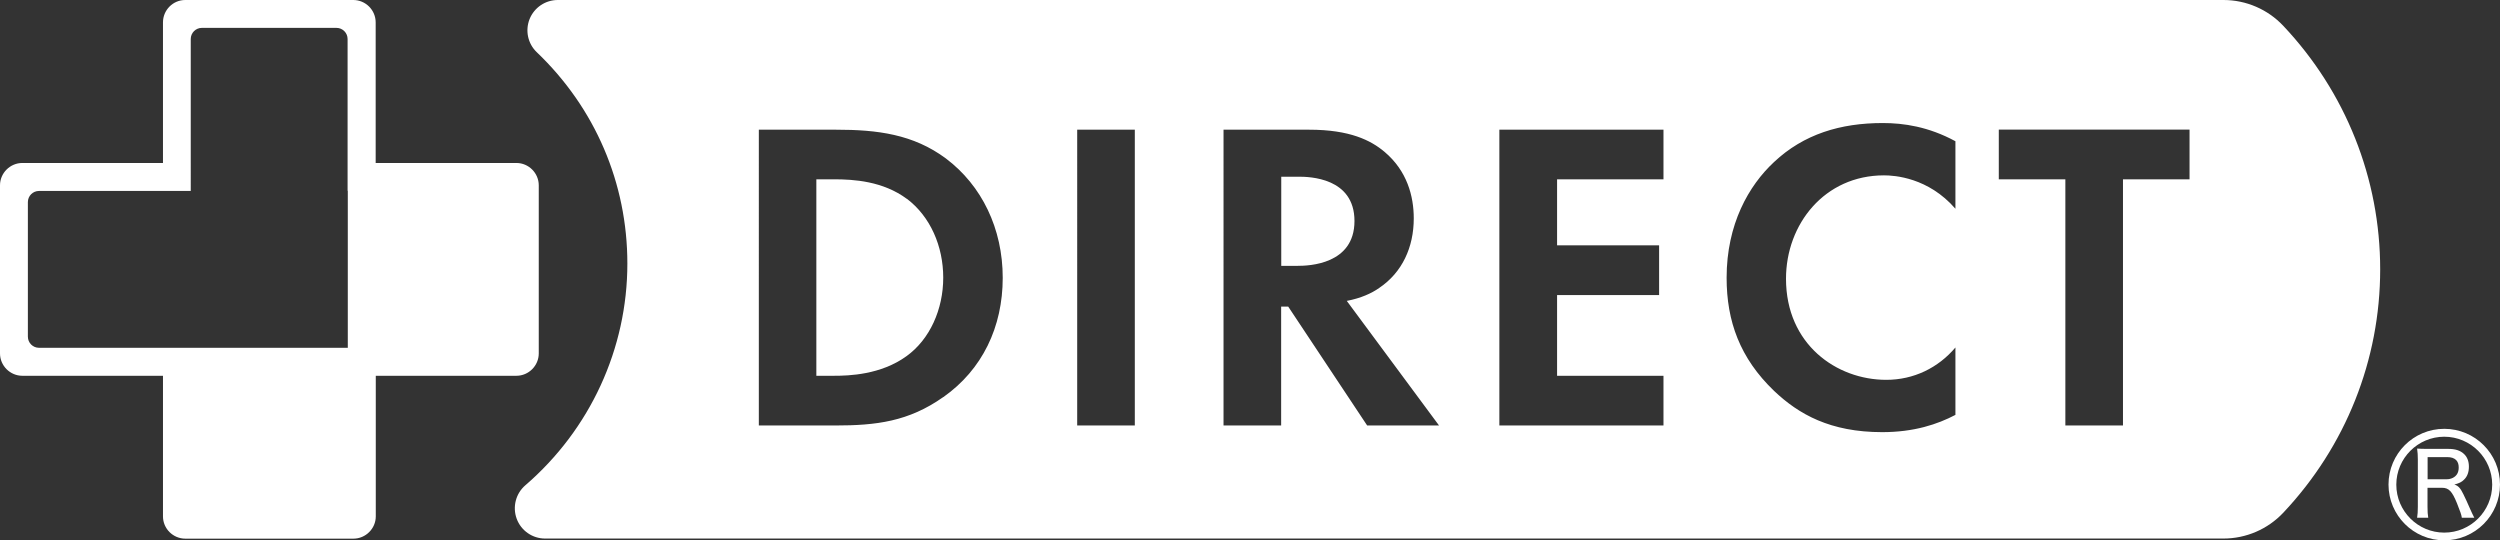
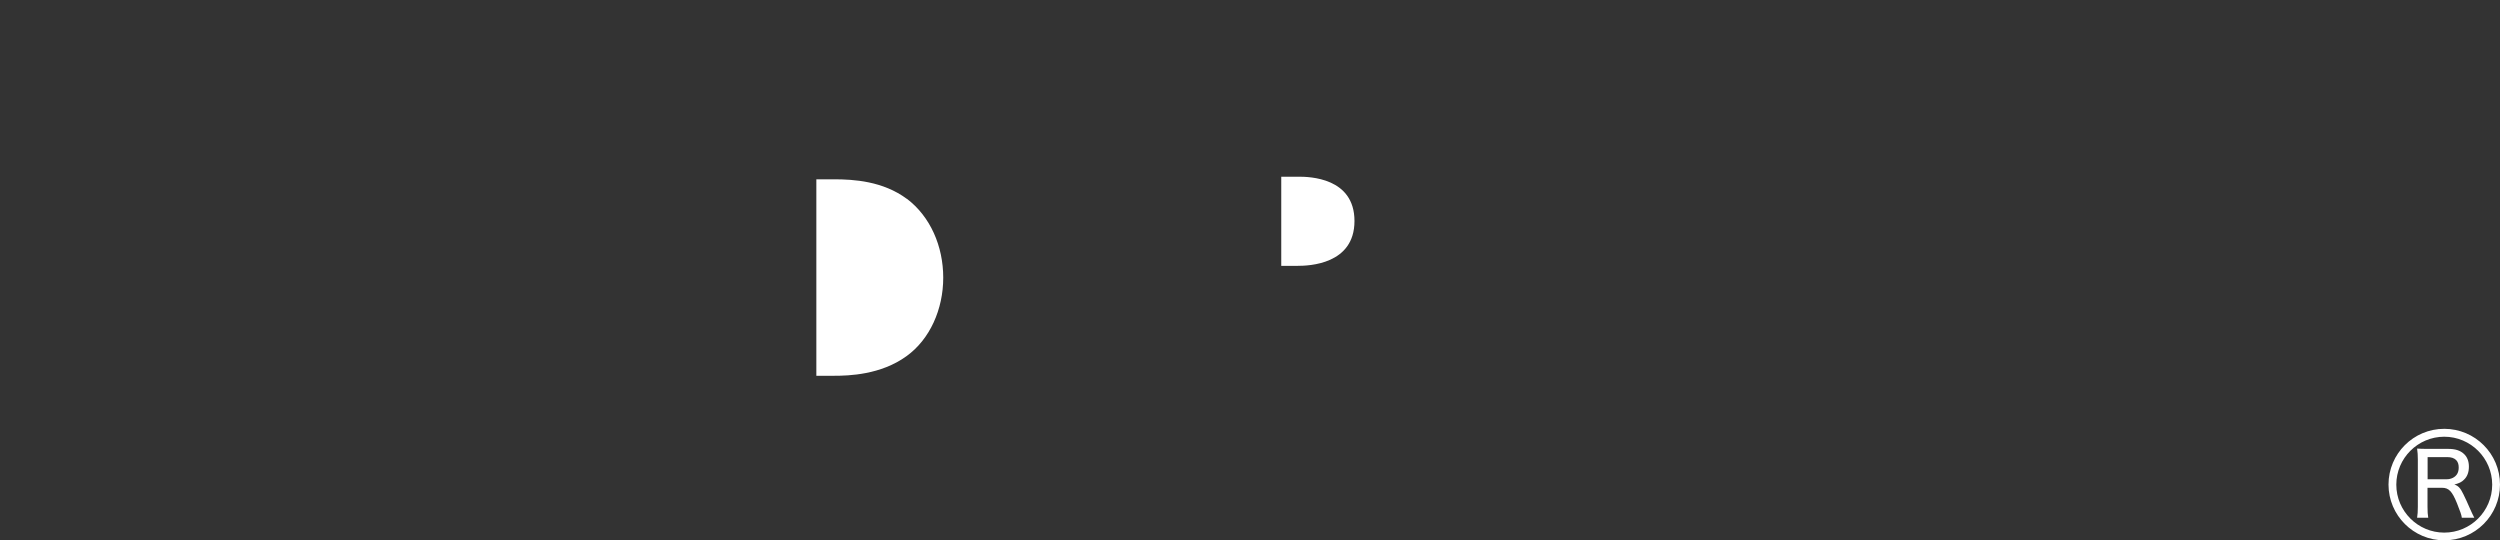
<svg xmlns="http://www.w3.org/2000/svg" id="_レイヤー_2" width="240.37" height="51.95" viewBox="0 0 240.37 51.95">
  <rect x="0" y="0" width="240.37" height="51.95" fill="#333333" stroke="none" />
  <defs>
    <style>.cls-1{fill:#fff;}</style>
  </defs>
  <g id="_レイヤー_1-2">
    <path class="cls-1" d="M124.85,16.99h-1.66v8.57h1.58c1.07,0,5.46-.13,5.46-4.31s-4.35-4.26-5.37-4.26Z" />
    <path class="cls-1" d="M87.19,19.12c-2.3-1.71-5.12-1.88-6.99-1.88h-1.71v18.89h1.71c1.41,0,4.48-.09,6.95-1.88,2.26-1.62,3.54-4.52,3.54-7.55s-1.24-5.88-3.5-7.59Z" />
-     <path class="cls-1" d="M219.53,2.48c-1.49-1.58-3.57-2.48-5.75-2.48H53.63c-1.19,0-2.26.72-2.71,1.83-.44,1.11-.17,2.37.69,3.19,5.62,5.37,8.71,12.59,8.71,20.32,0,8.18-3.58,15.95-9.81,21.32-.92.79-1.25,2.08-.83,3.22.42,1.14,1.51,1.9,2.73,1.9h161.37c2.18,0,4.26-.9,5.75-2.48,6.01-6.38,9.32-14.69,9.32-23.41s-3.31-17.04-9.32-23.41ZM90.69,38.18c-3.33,2.35-6.44,2.73-10.4,2.73h-7.33V12.47h7.42c3.97,0,7.42.43,10.57,2.77,3.45,2.6,5.46,6.74,5.46,11.47s-1.96,8.83-5.71,11.47ZM109.11,40.91h-5.54V12.47h5.54v28.44ZM131.45,40.91l-7.59-11.43h-.68v11.43h-5.54V12.47h8.23c3.92,0,5.93,1.02,7.25,2.13,2.17,1.83,2.81,4.26,2.81,6.4,0,2.77-1.11,5.2-3.33,6.69-.72.51-1.75.98-3.11,1.24l8.87,11.98h-6.91ZM159.94,17.24h-10.23v6.35h9.81v4.78h-9.81v7.76h10.23v4.78h-15.78V12.47h15.78v4.78ZM188,20.06c-2.6-2.99-5.84-3.2-6.86-3.2-5.71,0-9.42,4.69-9.42,9.94,0,6.31,4.86,9.72,9.64,9.72,2.64,0,4.99-1.15,6.65-3.11v6.48c-1.71.9-3.97,1.66-7.04,1.66-4.99,0-8.02-1.71-10.4-3.97-3.28-3.15-4.56-6.69-4.56-10.87,0-5.16,2.13-8.87,4.56-11.13,2.86-2.69,6.4-3.75,10.45-3.75,2,0,4.39.34,6.99,1.75v6.48ZM210.52,17.24h-6.4v23.67h-5.54v-23.67h-6.4v-4.78h18.34v4.78Z" />
-     <path class="cls-1" d="M49.64,15.67h-13.52V2.15C36.12.97,35.15,0,33.97,0h-16.16C16.63,0,15.67.97,15.67,2.15v13.52H2.15c-1.18,0-2.15.97-2.15,2.15v16.16c0,1.18.97,2.15,2.15,2.15h13.52v13.52c0,1.18.97,2.14,2.15,2.14h16.16c1.18,0,2.15-.97,2.15-2.14v-13.52h13.52c1.18,0,2.15-.97,2.15-2.15v-16.16c0-1.18-.97-2.15-2.15-2.15ZM33.44,18.35v15.09H3.75c-.59,0-1.07-.48-1.07-1.07v-12.94c0-.59.48-1.07,1.07-1.07h14.59V3.75c0-.59.48-1.07,1.07-1.07h12.94c.59,0,1.07.48,1.07,1.07v14.59Z" />
    <path class="cls-1" d="M235.01,51.95c-2.96,0-5.36-2.4-5.36-5.36s2.4-5.36,5.36-5.36,5.36,2.4,5.36,5.36-2.4,5.36-5.36,5.36ZM235.01,41.99c-2.54,0-4.61,2.07-4.61,4.61s2.07,4.61,4.61,4.61,4.61-2.07,4.61-4.61-2.07-4.61-4.61-4.61Z" />
    <path class="cls-1" d="M236.7,49.78c-.03-.26-.15-.6-.47-1.4-.47-1.15-.78-1.48-1.44-1.48h-1.39v1.83c0,.47.02.74.07,1.05h-1.07c.05-.34.07-.57.07-1.04v-4.57c0-.41-.02-.67-.07-1.04.31.02.57.03,1.02.03h1.97c.68,0,1.16.15,1.52.49.31.29.47.7.47,1.22s-.15.95-.47,1.25c-.24.24-.46.34-.93.47.37.11.58.33.87.93.18.36.38.8.66,1.44.09.22.28.61.39.82h-1.19ZM235.24,46.08c.43,0,.82-.19,1.01-.51.1-.17.15-.36.15-.63,0-.3-.08-.54-.25-.71-.2-.19-.46-.28-.87-.28h-1.87v2.13h1.83Z" />
  </g>
</svg>